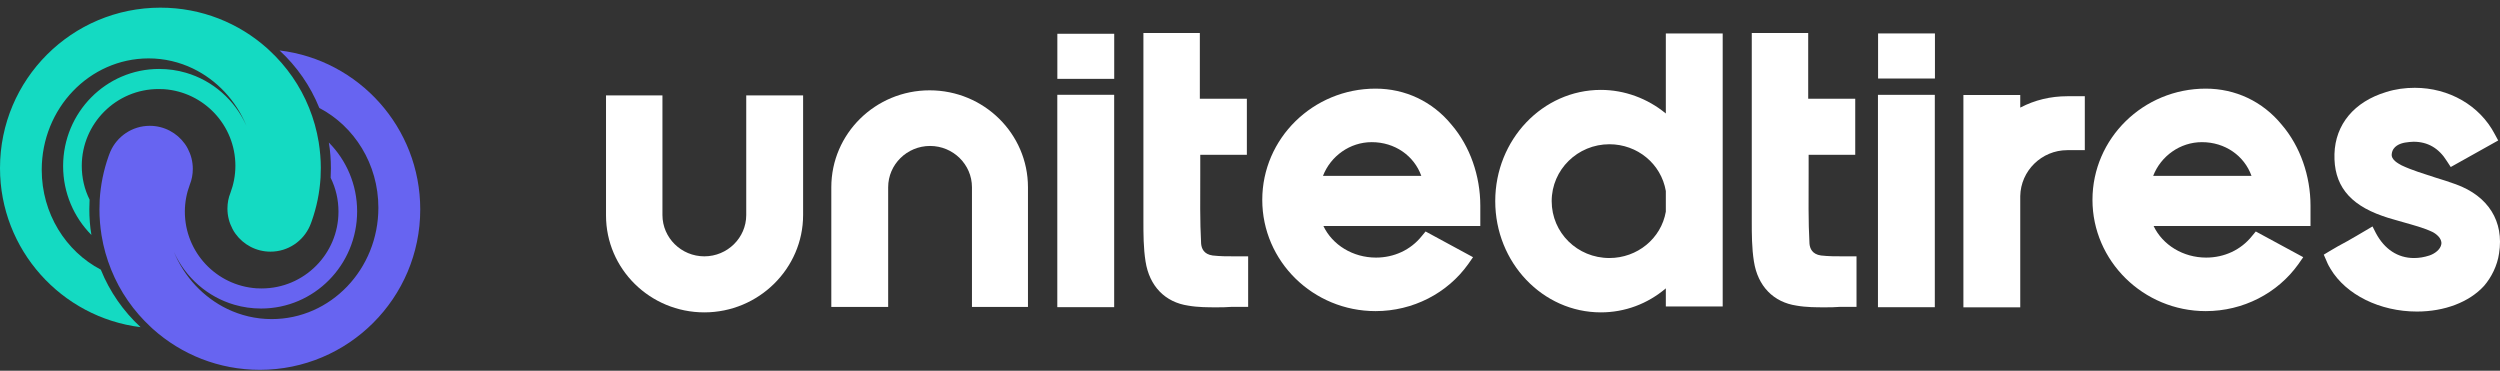
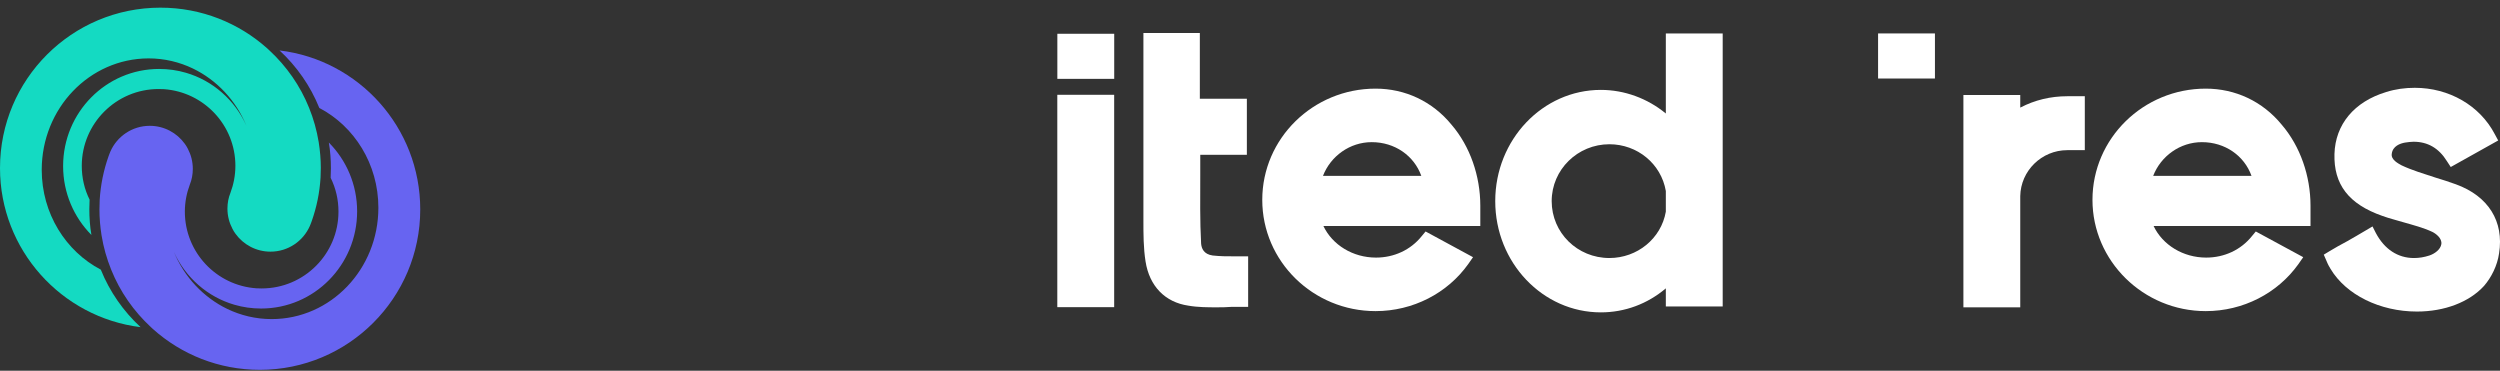
<svg xmlns="http://www.w3.org/2000/svg" width="236" height="35" viewBox="0 0 236 35" fill="none">
  <rect x="0" y="0" width="236" height="35" fill="#333333" stroke="none" />
  <path d="M39.671 19.768C39.671 28.128 32.888 34.911 24.529 34.911C20.651 34.911 17.118 33.458 14.434 31.058C14.373 30.996 14.311 30.947 14.249 30.885C12.624 29.383 11.332 27.537 10.495 25.456C10.076 24.422 9.768 23.339 9.584 22.206C9.461 21.418 9.387 20.606 9.387 19.781C9.387 19.473 9.399 19.165 9.411 18.87C9.498 17.442 9.781 16.075 10.236 14.783C10.298 14.623 10.347 14.463 10.421 14.303C11.049 12.874 12.477 11.877 14.139 11.877C15.493 11.877 16.699 12.542 17.438 13.564C17.549 13.712 17.647 13.872 17.733 14.044C18.029 14.61 18.201 15.251 18.201 15.94C18.201 16.469 18.103 16.974 17.918 17.43C17.623 18.217 17.45 19.079 17.45 19.978C17.45 23.819 20.43 26.958 24.209 27.216C24.369 27.229 24.541 27.229 24.701 27.229C28.702 27.229 31.952 23.979 31.952 19.978C31.952 18.833 31.694 17.75 31.214 16.789C31.226 16.482 31.238 16.186 31.238 15.878C31.238 15.053 31.177 14.241 31.041 13.453C32.691 15.115 33.713 17.417 33.713 19.953C33.713 25.025 29.65 29.125 24.652 29.125C23.778 29.125 22.929 29.002 22.128 28.768C19.58 28.029 17.5 26.182 16.416 23.782C17.401 26.158 19.211 28.078 21.451 29.162C22.732 29.777 24.147 30.122 25.649 30.122C31.214 30.122 35.719 25.419 35.719 19.608C35.719 15.484 33.442 11.914 30.143 10.191C29.305 8.11 28.013 6.264 26.388 4.762C33.873 5.66 39.671 12.037 39.671 19.768Z" fill="#6764F1" />
  <path d="M5.28098e-06 15.865C2.36142e-06 7.494 6.783 0.723 15.142 0.723C19.02 0.723 22.553 2.175 25.237 4.576C25.299 4.637 25.36 4.687 25.422 4.748C27.047 6.25 28.339 8.097 29.177 10.177C29.595 11.211 29.903 12.295 30.087 13.427C30.211 14.215 30.285 15.028 30.285 15.853C30.285 16.16 30.272 16.468 30.26 16.764C30.174 18.192 29.89 19.558 29.435 20.851C29.373 21.011 29.324 21.171 29.25 21.331C28.622 22.759 27.195 23.756 25.532 23.756C24.178 23.756 22.972 23.091 22.233 22.07C22.122 21.922 22.024 21.762 21.938 21.589C21.642 21.023 21.47 20.383 21.47 19.694C21.47 19.164 21.568 18.659 21.753 18.204C22.049 17.416 22.221 16.554 22.221 15.656C22.221 11.815 19.242 8.675 15.462 8.417C15.302 8.405 15.13 8.405 14.97 8.405C10.969 8.405 7.719 11.655 7.719 15.656C7.719 16.8 7.977 17.884 8.457 18.844C8.445 19.152 8.433 19.447 8.433 19.755C8.433 20.58 8.494 21.392 8.63 22.18C6.98 20.518 5.958 18.216 5.958 15.68C5.958 10.608 10.021 6.509 15.019 6.509C15.893 6.509 16.743 6.632 17.543 6.866C20.091 7.604 22.172 9.451 23.255 11.852C22.27 9.476 20.46 7.555 18.22 6.472C16.94 5.856 15.524 5.512 14.022 5.512C8.445 5.524 3.939 10.227 3.939 16.037C3.939 20.161 6.217 23.732 9.516 25.455C10.353 27.535 11.646 29.382 13.271 30.884C5.798 29.961 7.973e-06 23.584 5.28098e-06 15.865Z" fill="#14DAC2" />
-   <path d="M66.49 29.488C61.365 29.488 57.208 25.392 57.208 20.34L57.208 9.004L62.535 9.004L62.535 20.3C62.535 22.448 64.311 24.198 66.49 24.198C68.669 24.198 70.445 22.448 70.445 20.3L70.445 9.004L75.813 9.004L75.813 20.3C75.813 25.352 71.616 29.488 66.49 29.488Z" fill="white" />
-   <path d="M91.753 29.012L91.753 17.676C91.753 15.528 89.978 13.778 87.798 13.778C85.619 13.778 83.843 15.528 83.843 17.676L83.843 28.972L78.476 28.972L78.476 17.676C78.476 12.624 82.632 8.527 87.758 8.527C92.883 8.527 97.04 12.624 97.04 17.676L97.04 28.972L91.753 28.972L91.753 29.012Z" fill="white" />
  <path d="M151.12 29.488C145.631 29.488 141.151 24.794 141.151 18.987C141.151 13.18 145.631 8.486 151.12 8.486C153.339 8.486 155.519 9.282 157.254 10.714L157.254 3.156L162.622 3.156L162.622 28.931L157.254 28.931L157.254 27.221C155.519 28.692 153.38 29.488 151.12 29.488ZM151.927 13.617C148.94 13.617 146.479 16.004 146.479 18.987C146.479 21.97 148.9 24.357 151.927 24.357C154.55 24.357 156.81 22.527 157.254 19.982L157.254 18.032C156.81 15.447 154.55 13.617 151.927 13.617Z" fill="white" />
  <path d="M185.345 28.972L185.345 8.965L190.712 8.965L190.712 10.158C192.084 9.442 193.578 9.084 195.152 9.084L196.806 9.084L196.806 14.175L195.152 14.175C192.73 14.175 190.753 16.125 190.712 18.511L190.712 29.012L185.345 29.012L185.345 28.972Z" fill="white" />
  <path d="M129.853 29.369C123.961 29.369 119.158 24.675 119.158 18.868C119.158 13.061 123.961 8.367 129.853 8.367C132.638 8.367 135.22 9.56 137.037 11.788C138.772 13.816 139.741 16.601 139.741 19.425L139.741 21.334L124.929 21.334C125.777 23.124 127.714 24.317 129.893 24.317C131.588 24.317 133.162 23.601 134.212 22.289L134.575 21.851L139.054 24.278L138.611 24.914C136.633 27.698 133.364 29.369 129.853 29.369ZM134.171 16.601C133.485 14.692 131.669 13.419 129.49 13.419C127.431 13.419 125.615 14.731 124.889 16.601L134.171 16.601Z" fill="white" />
  <path d="M208.224 29.369C202.332 29.369 197.529 24.636 197.529 18.868C197.529 13.061 202.332 8.367 208.224 8.367C211.009 8.367 213.592 9.56 215.408 11.788C217.143 13.816 218.112 16.601 218.112 19.425L218.112 21.334L203.3 21.334C204.148 23.124 206.085 24.317 208.264 24.317C209.959 24.317 211.533 23.601 212.583 22.289L212.946 21.851L217.425 24.277L216.982 24.914C215.004 27.698 211.735 29.369 208.224 29.369ZM212.542 16.601C211.856 14.692 210.04 13.419 207.861 13.419C205.803 13.419 203.986 14.731 203.26 16.601L212.542 16.601Z" fill="white" />
  <path d="M228.162 29.41C224.651 29.41 221.463 27.819 220.01 25.393C219.889 25.194 219.768 24.995 219.606 24.597L219.364 24.04L219.889 23.722C220.414 23.404 220.979 23.086 221.584 22.767C222.149 22.449 222.754 22.091 223.36 21.733L223.965 21.375L224.288 22.012C225.095 23.523 226.346 24.358 227.88 24.358C228.364 24.358 228.848 24.279 229.333 24.12C229.817 23.961 230.382 23.563 230.463 23.046C230.543 22.489 229.938 22.052 229.615 21.892C228.768 21.495 227.839 21.256 226.871 20.978C226.225 20.779 225.539 20.62 224.893 20.381C221.705 19.267 220.292 17.398 220.373 14.534C220.454 11.75 222.23 9.602 225.256 8.687C226.144 8.408 227.032 8.289 227.96 8.289C231.189 8.289 234.095 9.96 235.507 12.664L235.83 13.261L231.35 15.767L230.987 15.21C230.22 13.977 229.171 13.38 227.839 13.38C227.597 13.38 227.315 13.42 227.032 13.46C226.588 13.54 225.862 13.778 225.781 14.534C225.7 15.091 226.427 15.449 226.709 15.608C227.718 16.085 228.808 16.403 229.898 16.761C230.543 16.96 231.189 17.159 231.835 17.398C234.902 18.512 236.395 20.898 235.911 23.921C235.749 25.075 235.184 26.188 234.498 26.984C233.086 28.535 230.745 29.41 228.162 29.41Z" fill="white" />
  <path d="M105.178 28.996L105.178 8.949L99.81 8.949L99.81 28.996L105.178 28.996Z" fill="white" />
  <path d="M105.182 7.444L105.182 3.188L99.814 3.188L99.814 7.444L105.182 7.444Z" fill="white" />
  <path d="M182.658 7.412L182.658 3.156L177.291 3.156L177.291 7.412L182.658 7.412Z" fill="white" />
-   <path d="M182.646 29L182.646 8.953L177.279 8.953L177.279 29L182.646 29Z" fill="white" />
  <path d="M114.839 29.011C114.072 29.011 113.063 29.011 112.175 28.852C109.996 28.534 108.503 27.023 108.139 24.676C107.938 23.403 107.938 22.09 107.938 20.857L107.938 20.778C107.938 17.158 107.938 13.459 107.938 9.879L107.938 3.117L113.265 3.117L113.265 9.322L117.704 9.322L117.704 14.612L113.305 14.612C113.305 15.209 113.305 15.806 113.305 16.402C113.305 18.67 113.265 20.857 113.386 23.005C113.426 23.443 113.628 24 114.475 24.119C115.202 24.198 115.807 24.198 116.574 24.198L117.139 24.198L117.825 24.198L117.825 28.971L117.139 28.971C116.816 28.971 116.534 28.971 116.211 28.971C115.726 29.011 115.283 29.011 114.839 29.011Z" fill="white" />
-   <path d="M172.268 29.011C171.502 29.011 170.493 29.011 169.605 28.852C167.425 28.534 165.932 27.023 165.569 24.676C165.367 23.403 165.367 22.09 165.367 20.857L165.367 20.778C165.367 17.158 165.367 13.459 165.367 9.919L165.367 3.117L170.694 3.117L170.694 9.322L175.134 9.322L175.134 14.612L170.735 14.612C170.735 15.209 170.735 15.806 170.735 16.402C170.735 18.67 170.694 20.857 170.815 23.005C170.856 23.443 171.058 24 171.905 24.119C172.632 24.198 173.237 24.198 174.004 24.198L174.569 24.198L175.255 24.198L175.255 28.971L174.569 28.971C174.246 28.971 173.963 28.971 173.64 28.971C173.197 29.011 172.712 29.011 172.268 29.011Z" fill="white" />
</svg>